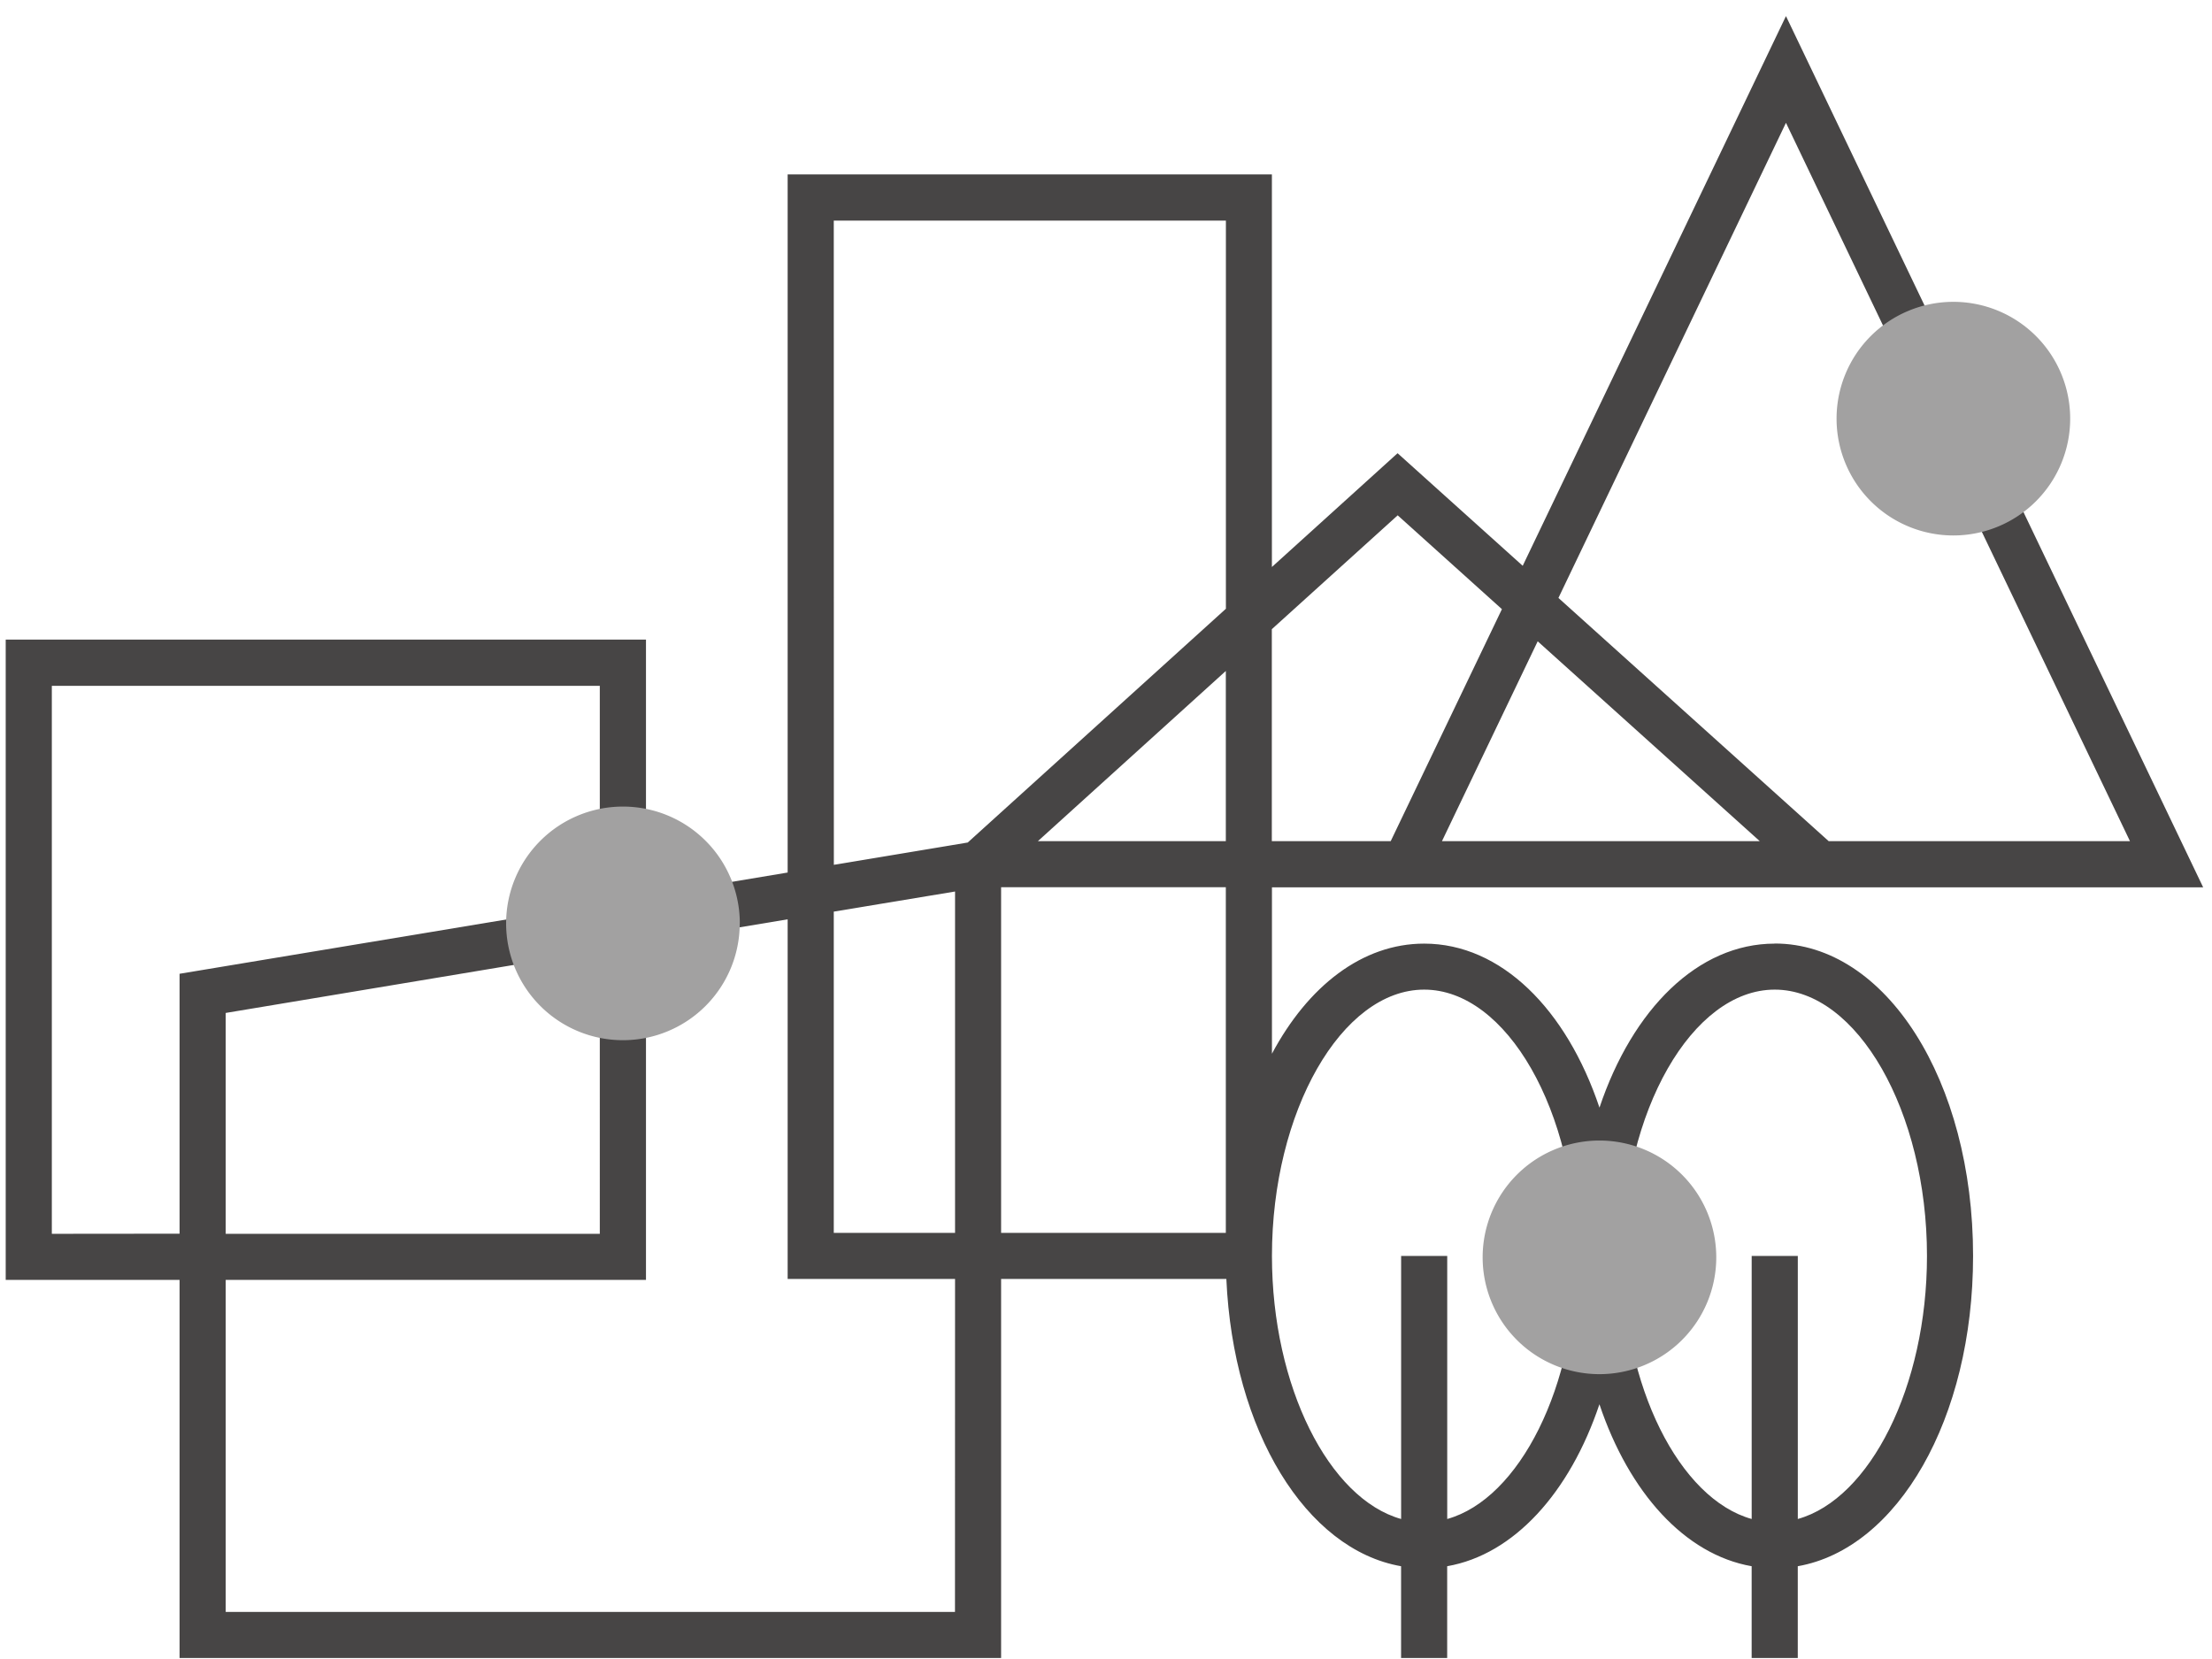
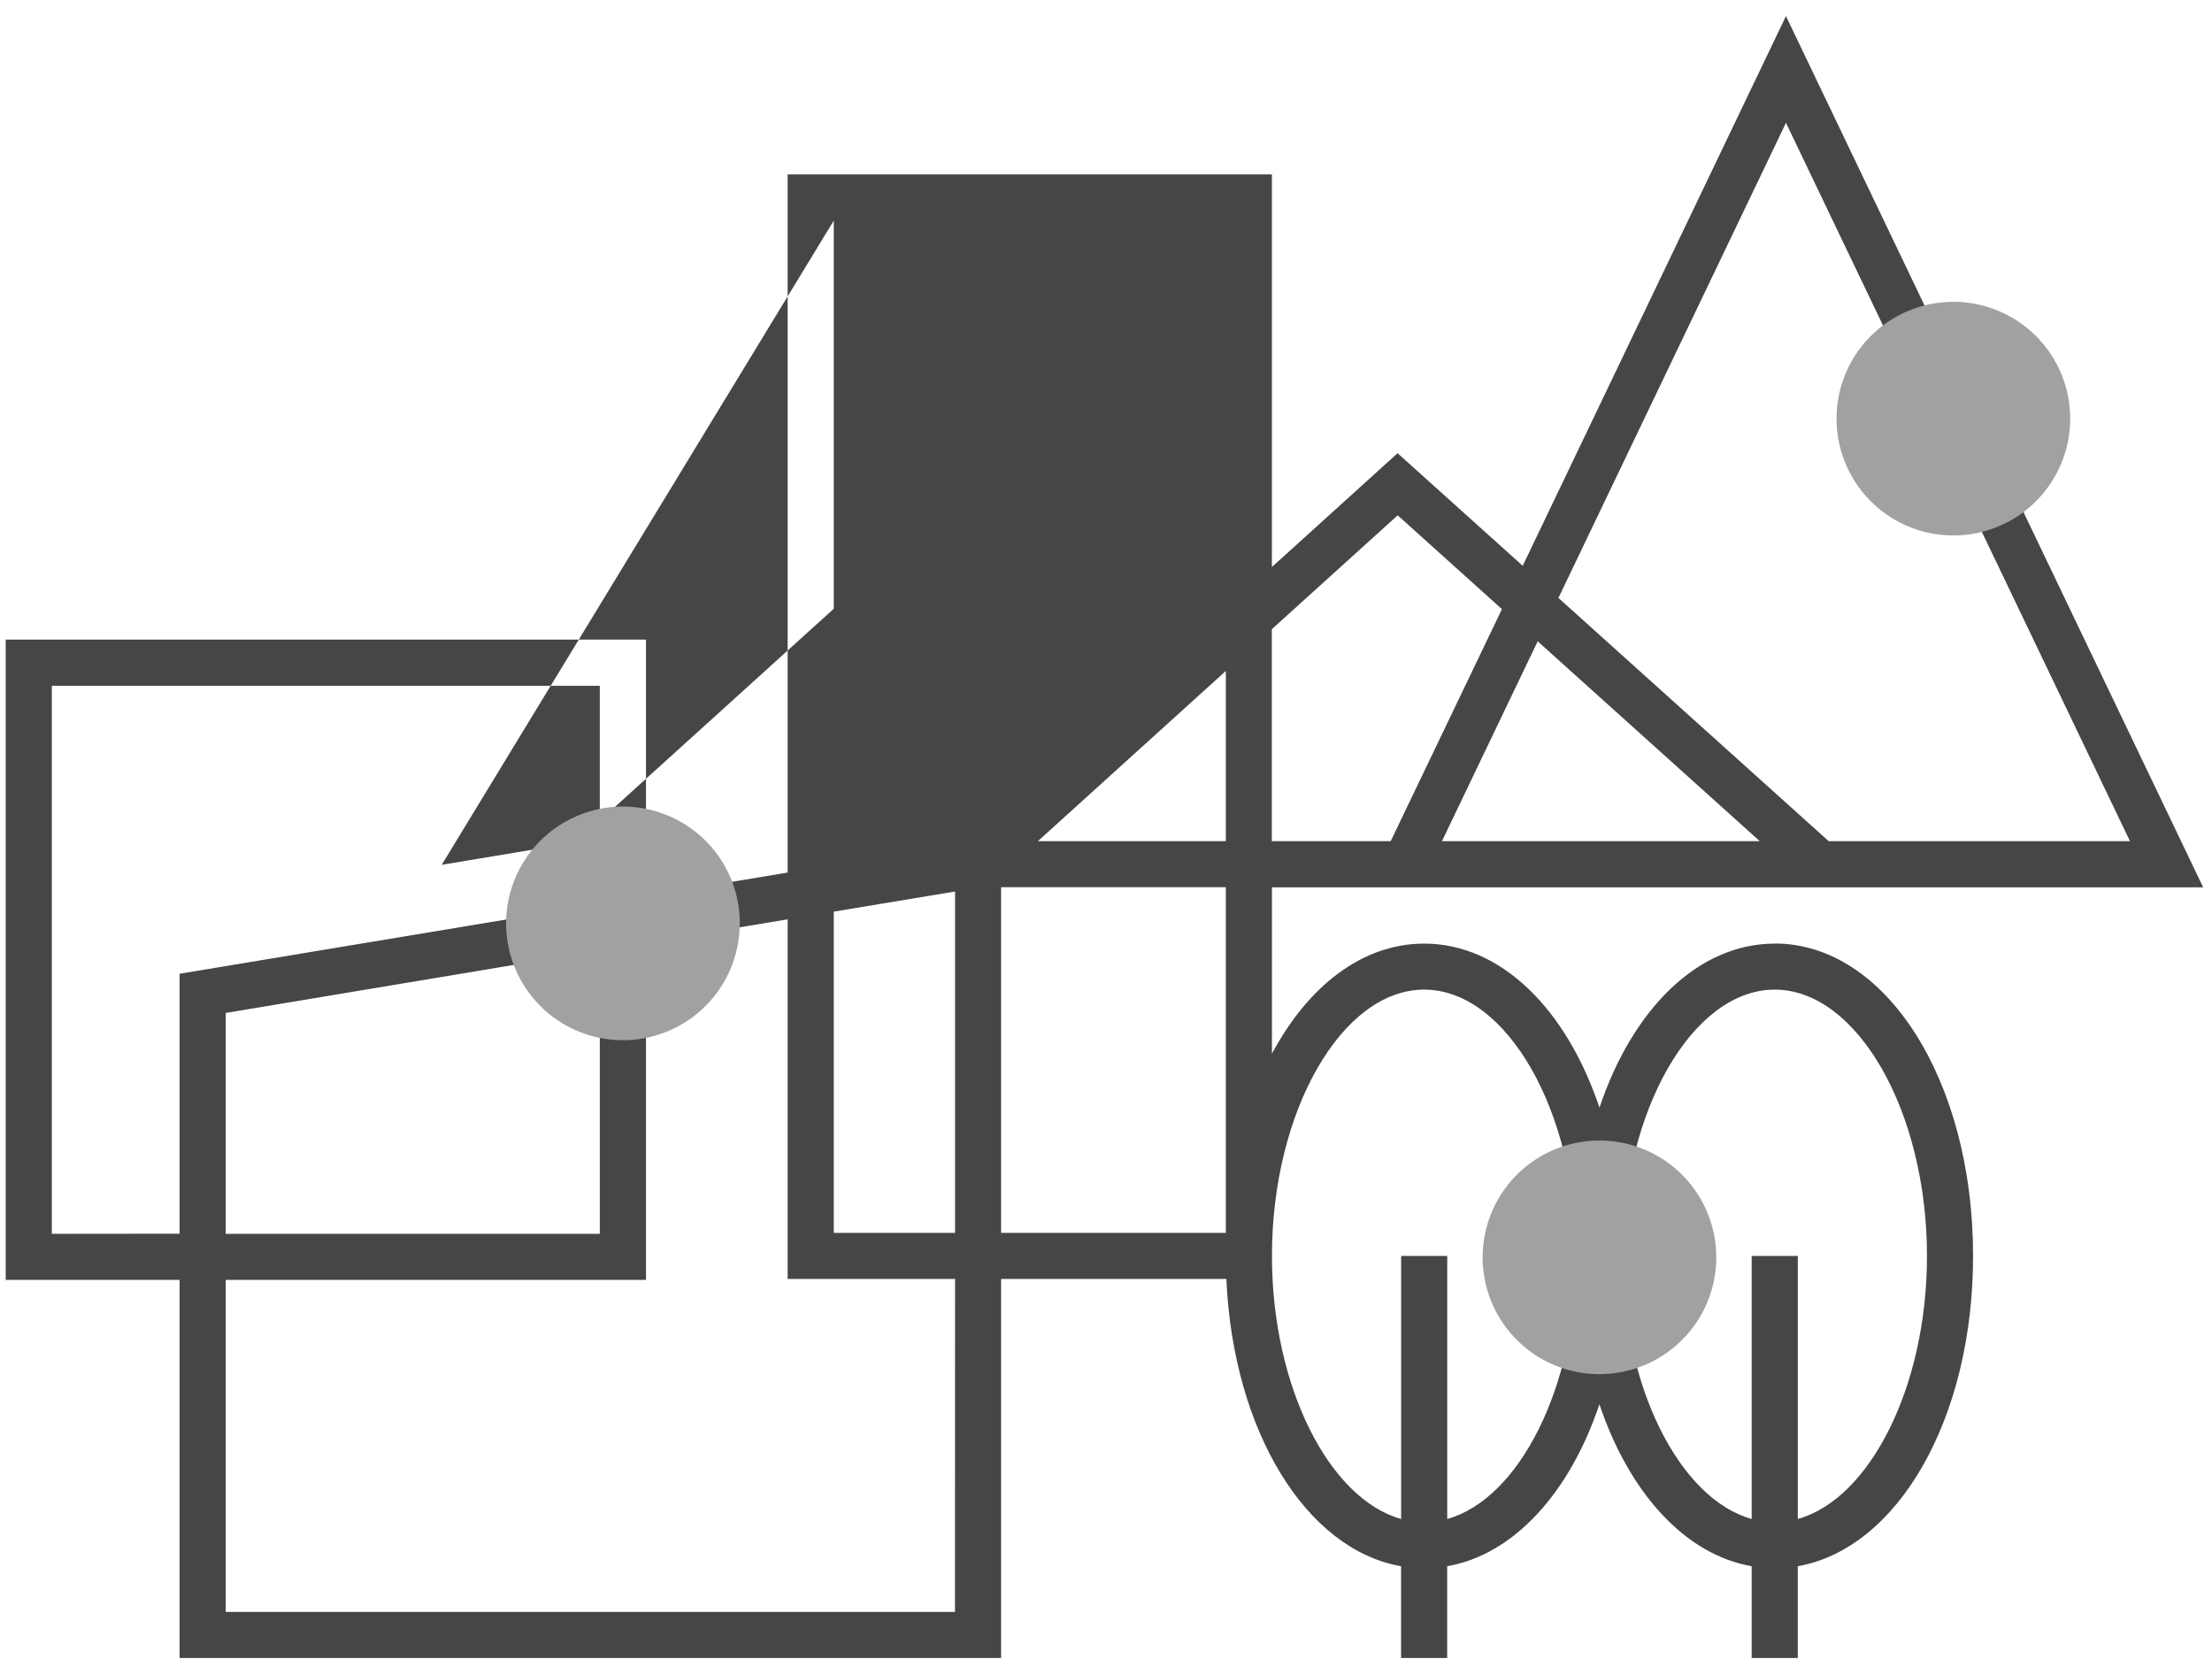
<svg xmlns="http://www.w3.org/2000/svg" width="88" height="66" viewBox="0 0 88 66">
  <defs>
    <clipPath id="a">
      <rect width="87.421" height="65.32" fill="none" />
    </clipPath>
  </defs>
  <g transform="translate(0.227 0.74)">
-     <rect width="88" height="66" transform="translate(-0.227 -0.74)" fill="none" />
    <g transform="translate(0 -0.1)" clip-path="url(#a)">
-       <path d="M70.378,36.9c-3.059,0-5.66,2.61-6.973,6.525C62.091,39.507,59.49,36.9,56.431,36.9c-2.459,0-4.62,1.687-6.056,4.38v-6.62H87.421L70.824,0,60.351,21.869,55.373,17.39l-5,4.527V6.3H31.108V34.072l-5.636.94V24.806H0V50.279H6.917V65.32H39.6V50.241h8.961c.268,6.044,3.164,10.766,6.951,11.428V65.32h1.834V61.669c2.657-.464,4.876-2.926,6.057-6.443,1.18,3.516,3.4,5.978,6.056,6.443V65.32h1.835V61.669c3.977-.7,6.974-5.866,6.974-12.345,0-6.969-3.466-12.428-7.891-12.428M57.139,32.823l3.808-7.95,8.834,7.95ZM70.824,4.246,84.509,32.823H72.522l-10.75-9.675ZM55.377,19.861l4.147,3.733L55.1,32.823h-4.73V24.391ZM48.54,32.823H41.064l7.476-6.77ZM32.943,8.136h15.6V23.578l-10.271,9.3-5.326.887Zm4.825,40.271H32.943V35.627l4.825-.8Zm-35.933.038v-21.8h21.8v8.677L6.917,38.1v10.34Zm21.8-11.267V48.445H8.752V39.658Zm14.13,26.309H8.752V50.279h16.72V36.872l5.636-.939V50.241h6.66ZM39.6,34.657H48.54v13.75H39.6ZM57.348,59.79V49.324H55.514V59.79c-2.866-.8-5.139-5.268-5.139-10.466,0-5.742,2.773-10.594,6.056-10.594s6.056,4.852,6.056,10.594c0,5.2-2.273,9.666-5.139,10.466m13.947,0V49.324H69.46V59.79c-2.866-.8-5.139-5.268-5.139-10.466,0-5.742,2.773-10.594,6.056-10.594s6.057,4.852,6.057,10.594c0,5.2-2.273,9.666-5.139,10.466" fill="#474545" />
+       <path d="M70.378,36.9c-3.059,0-5.66,2.61-6.973,6.525C62.091,39.507,59.49,36.9,56.431,36.9c-2.459,0-4.62,1.687-6.056,4.38v-6.62H87.421L70.824,0,60.351,21.869,55.373,17.39l-5,4.527V6.3H31.108V34.072l-5.636.94V24.806H0V50.279H6.917V65.32H39.6V50.241h8.961c.268,6.044,3.164,10.766,6.951,11.428V65.32h1.834V61.669c2.657-.464,4.876-2.926,6.057-6.443,1.18,3.516,3.4,5.978,6.056,6.443V65.32h1.835V61.669c3.977-.7,6.974-5.866,6.974-12.345,0-6.969-3.466-12.428-7.891-12.428M57.139,32.823l3.808-7.95,8.834,7.95ZM70.824,4.246,84.509,32.823H72.522l-10.75-9.675ZM55.377,19.861l4.147,3.733L55.1,32.823h-4.73V24.391ZM48.54,32.823H41.064l7.476-6.77ZM32.943,8.136V23.578l-10.271,9.3-5.326.887Zm4.825,40.271H32.943V35.627l4.825-.8Zm-35.933.038v-21.8h21.8v8.677L6.917,38.1v10.34Zm21.8-11.267V48.445H8.752V39.658Zm14.13,26.309H8.752V50.279h16.72V36.872l5.636-.939V50.241h6.66ZM39.6,34.657H48.54v13.75H39.6ZM57.348,59.79V49.324H55.514V59.79c-2.866-.8-5.139-5.268-5.139-10.466,0-5.742,2.773-10.594,6.056-10.594s6.056,4.852,6.056,10.594c0,5.2-2.273,9.666-5.139,10.466m13.947,0V49.324H69.46V59.79c-2.866-.8-5.139-5.268-5.139-10.466,0-5.742,2.773-10.594,6.056-10.594s6.057,4.852,6.057,10.594c0,5.2-2.273,9.666-5.139,10.466" fill="#474545" />
      <path d="M63.944,90.974A4.647,4.647,0,1,1,59.3,86.327a4.647,4.647,0,0,1,4.647,4.647" transform="translate(-34.742 -54.879)" fill="#a2a1a1" />
      <path d="M170.588,127.447a4.647,4.647,0,1,1-4.647-4.647,4.647,4.647,0,0,1,4.647,4.647" transform="translate(-102.537 -78.066)" fill="#a2a1a1" />
      <path d="M209.239,35.853a4.647,4.647,0,1,1-4.647-4.647,4.647,4.647,0,0,1,4.647,4.647" transform="translate(-127.108 -19.838)" fill="#a2a1a1" />
    </g>
  </g>
</svg>